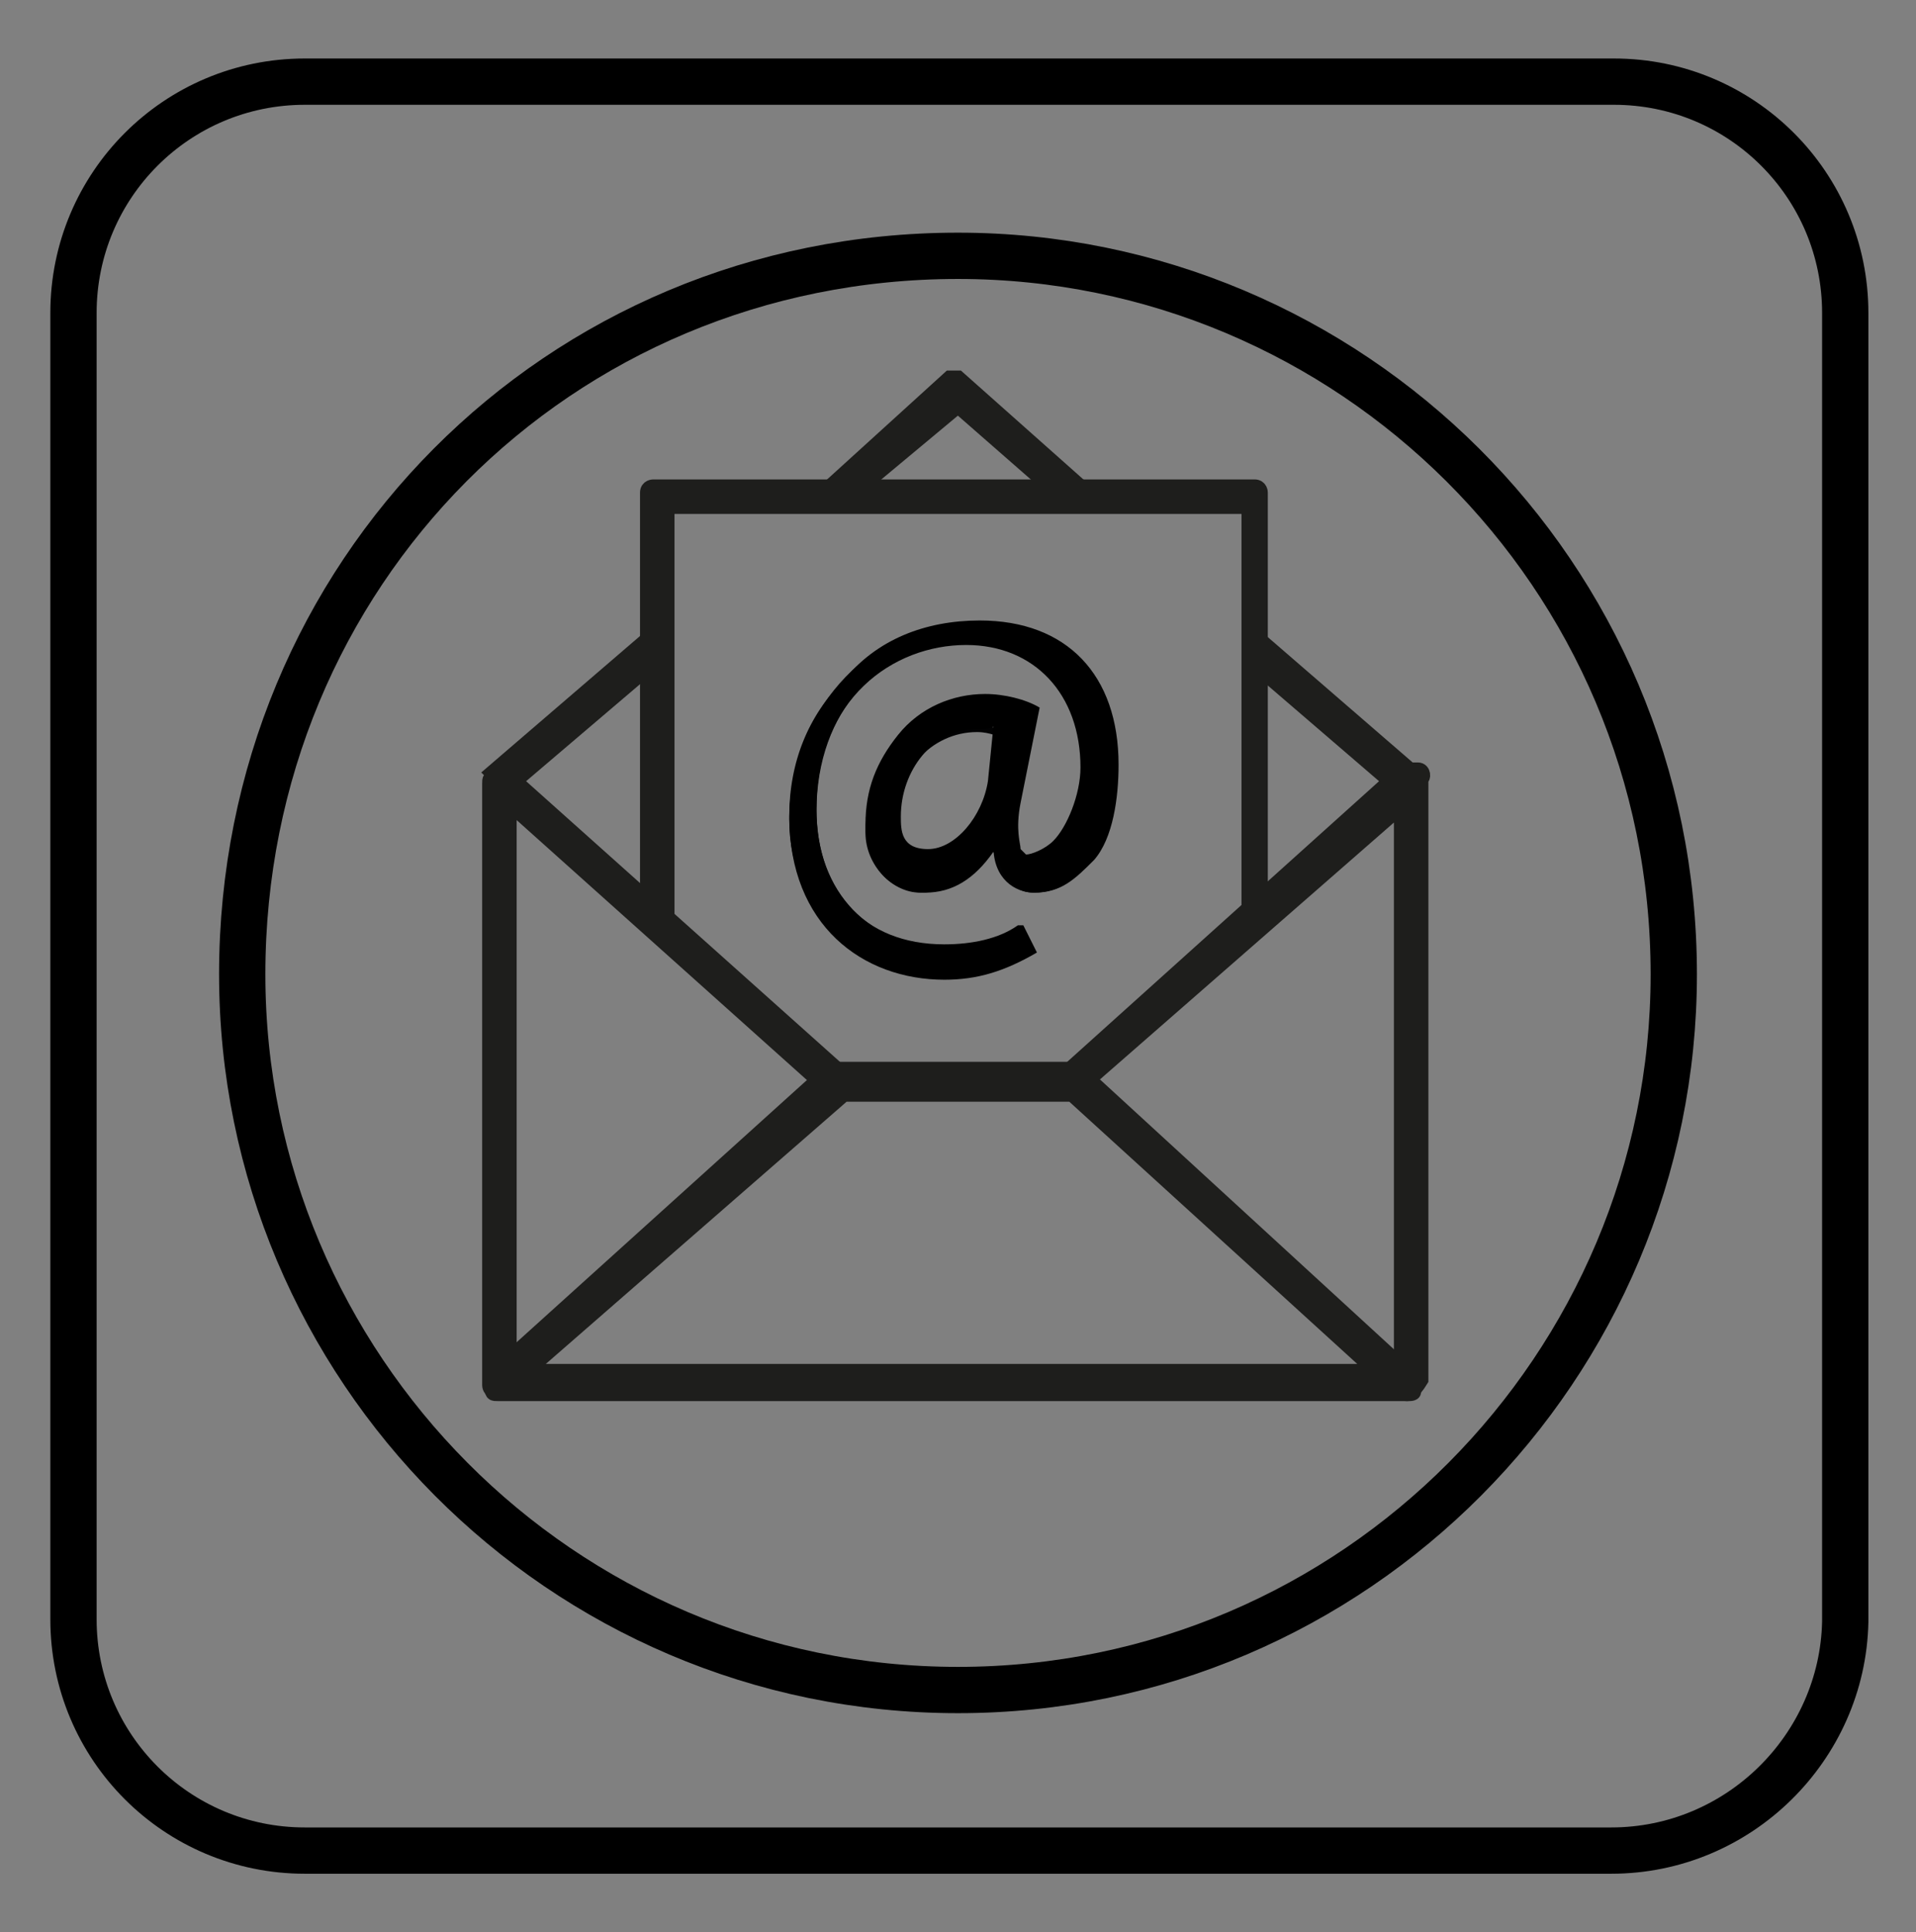
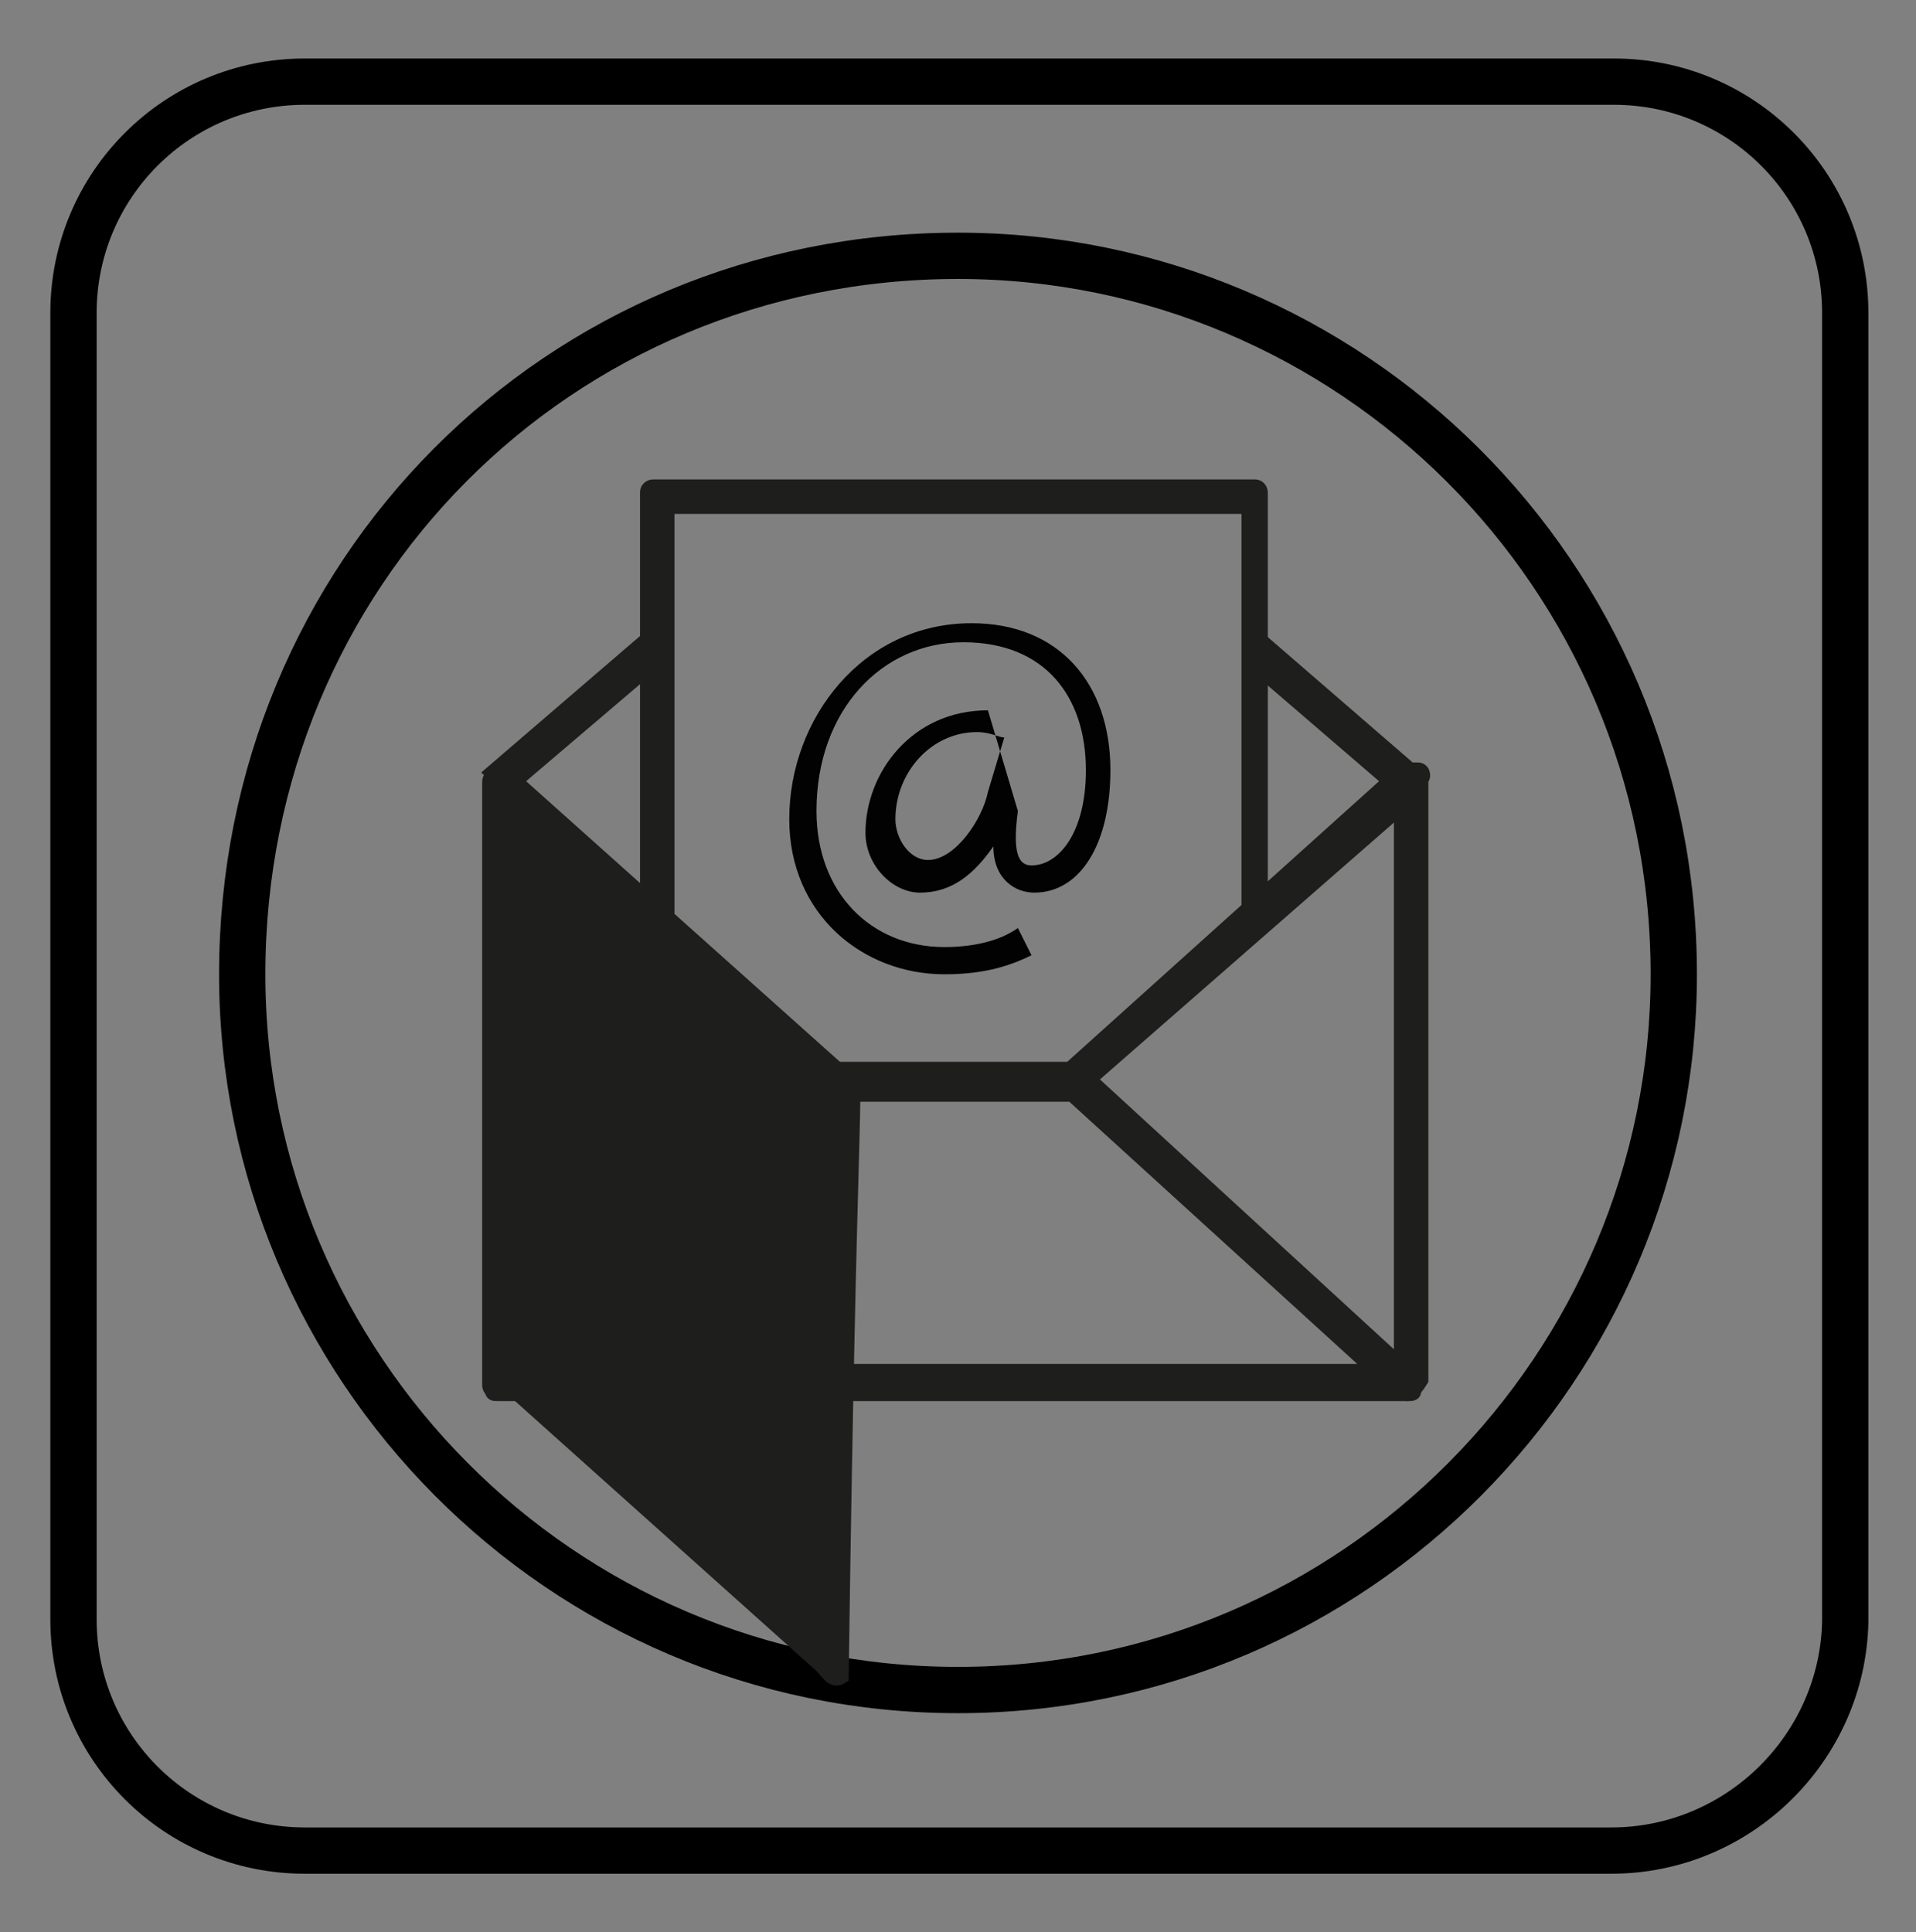
<svg xmlns="http://www.w3.org/2000/svg" version="1.1" id="Ebene_1" x="0px" y="0px" viewBox="0 0 70.4 71" style="enable-background:new 0 0 70.4 71;" xml:space="preserve">
  <rect x="0" y="0" width="70.4" height="71" fill="#808080" stroke="none" />
  <style type="text/css">
	.st0{fill:none;stroke:#000000;stroke-width:1.701;stroke-miterlimit:10;}
	.st1{fill:#1E1E1C;stroke:#1E1E1C;stroke-width:0.567;stroke-miterlimit:10;}
	.st2{fill:none;stroke:#1E1E1C;stroke-width:0.567;stroke-miterlimit:10;}
	.st3{fill:#020203;}
	.st4{fill:#FFFFFF;stroke:#1E1E1C;stroke-width:7.087;stroke-miterlimit:10;}
</style>
  <path class="st0" d="M59.2,68h-48c-4.7,0-8.5-3.8-8.5-8.5v-48C2.7,6.8,6.5,3,11.2,3h48.1c4.7,0,8.5,3.8,8.5,8.5v48.1  C67.7,64.2,63.9,68,59.2,68z" />
  <g>
    <path class="st0" d="M35.2,9.4C20.5,9.4,8.9,21.1,8.9,35.8c0,14.4,11.7,26.3,26.3,26.3s26.3-11.9,26.3-26.3   C61.5,21.1,49.6,9.4,35.2,9.4z" />
  </g>
  <path class="st1" d="M51.8,51.2H18.3c-0.2,0-0.2,0-0.2-0.2s0-0.2,0-0.5l12.4-11.2h0.2h8.7h0.2l12.2,11.2c0,0,0.2,0.2,0,0.5  C52.1,51.2,51.8,51.2,51.8,51.2z M19.3,50.4h31.3L39.4,40.2H31L19.3,50.4z" />
  <g>
-     <polyline class="st2" points="39.4,18.1 35.2,14.4 34.9,14.4 30.5,18.1  " />
-     <polygon class="st1" points="31,18.4 30.5,17.9 34.9,13.9 35.2,13.9 39.7,17.9 39.2,18.4 35.2,14.9  " />
-   </g>
+     </g>
  <g>
    <path class="st1" d="M52.1,28.3c-0.1,0-0.2,0-0.3,0l-5.2-4.5l-0.5,0.6l5,4.3l-12,10.8c0,0-0.2,0.2,0,0.5c0,0,0.2,0.2,0.5,0   l11.9-10.4V51c0,0,0,0.2,0.2,0.2c0,0,0.2,0,0.5-0.5V28.6C52.3,28.6,52.3,28.3,52.1,28.3z" />
-     <path class="st1" d="M31.2,39.7l-12.3-11l5.4-4.6l-0.5-0.6l-5.7,4.9l0.2,0.2c0,0,0,0-0.1,0c-0.2,0-0.2,0-0.2,0.2v22.1   c0,0,0,0.2,0.2,0.2s0.5,0,0.5-0.2V29.5l11.5,10.3c0.2,0.2,0.4,0.6,0.7,0.4C31.2,40,31.5,40,31.2,39.7z" />
+     <path class="st1" d="M31.2,39.7l-12.3-11l5.4-4.6l-0.5-0.6l-5.7,4.9l0.2,0.2c0,0,0,0-0.1,0c-0.2,0-0.2,0-0.2,0.2v22.1   c0,0,0,0.2,0.2,0.2s0.5,0,0.5-0.2l11.5,10.3c0.2,0.2,0.4,0.6,0.7,0.4C31.2,40,31.5,40,31.2,39.7z" />
  </g>
  <path class="st1" d="M24,34c-0.2,0-0.2-0.2-0.2-0.2V18.1c0-0.2,0.2-0.2,0.2-0.2h22.1c0.2,0,0.2,0.2,0.2,0.2v15.4  c0,0.2-0.2,0.2-0.2,0.2c-0.2,0-0.2-0.2-0.2-0.2V18.6H24.5v15.2C24.5,34,24.3,34,24,34z" />
  <path class="st3" d="M37.4,29.8c-0.2,1.5,0,2,0.5,2c1,0,2-1.2,2-3.5c0-2.7-1.5-4.7-4.5-4.7S30,26.1,30,29.8c0,3,2,5,4.7,5  c1,0,2-0.2,2.7-0.7l0.5,1c-1,0.5-2,0.7-3.2,0.7c-3,0-5.7-2.2-5.7-5.7c0-3.7,2.7-7.2,6.7-7.2c3.2,0,5.1,2.2,5.1,5.4  c0,2.7-1.1,4.5-2.8,4.5c-0.7,0-1.5-0.5-1.5-1.7l0,0c-0.7,1-1.5,1.7-2.7,1.7c-1,0-2-1-2-2.2c0-2.2,1.7-4.5,4.5-4.5 M36.9,27.1  c-0.2,0-0.5-0.2-1-0.2c-1.7,0-3,1.5-3,3.2c0,0.7,0.5,1.5,1.2,1.5c1,0,2-1.5,2.2-2.5L36.9,27.1z" />
-   <path d="M38.2,26c-0.5-0.3-1.3-0.5-2-0.5C35,25.5,33.8,26,33,27s-1.2,2-1.2,3.3s0.7,2.5,2.2,2.5c1,0,1.8-0.5,2.5-1.5  c0.3,0.5,0.3,0.8,0.5,1c0.3,0.3,0.5,0.5,1,0.5c1,0,1.5-0.5,2.2-1.2c0.7-0.8,0.9-2.3,0.9-3.5c0-3.3-1.9-5.3-5.1-5.3  c-2,0-3.8,0.7-5,2.2c-1.3,1.3-2,3-2,5c0,4,2.7,6,5.7,6c1.2,0,2.2-0.3,3.4-1l-0.5-1h-0.2c-0.7,0.5-1.7,0.7-2.7,0.7c-3,0-4.7-2-4.7-5  c0-4,2.8-6,5.5-6c2.5,0,4.2,1.8,4.2,4.5c0,1-0.5,2.2-1,2.7c-0.3,0.3-0.8,0.5-1,0.5l-0.2-0.2c0-0.2-0.2-0.7,0-1.7L38.2,26z   M36.3,28.7c-0.2,1.3-1.2,2.5-2.2,2.5s-1-0.7-1-1.2c0-1.7,1.2-3.2,2.7-3.2c0.2,0,0.5,0,0.7-0.1L36.3,28.7z" />
  <path class="st4" d="M39.4,18.1" />
</svg>